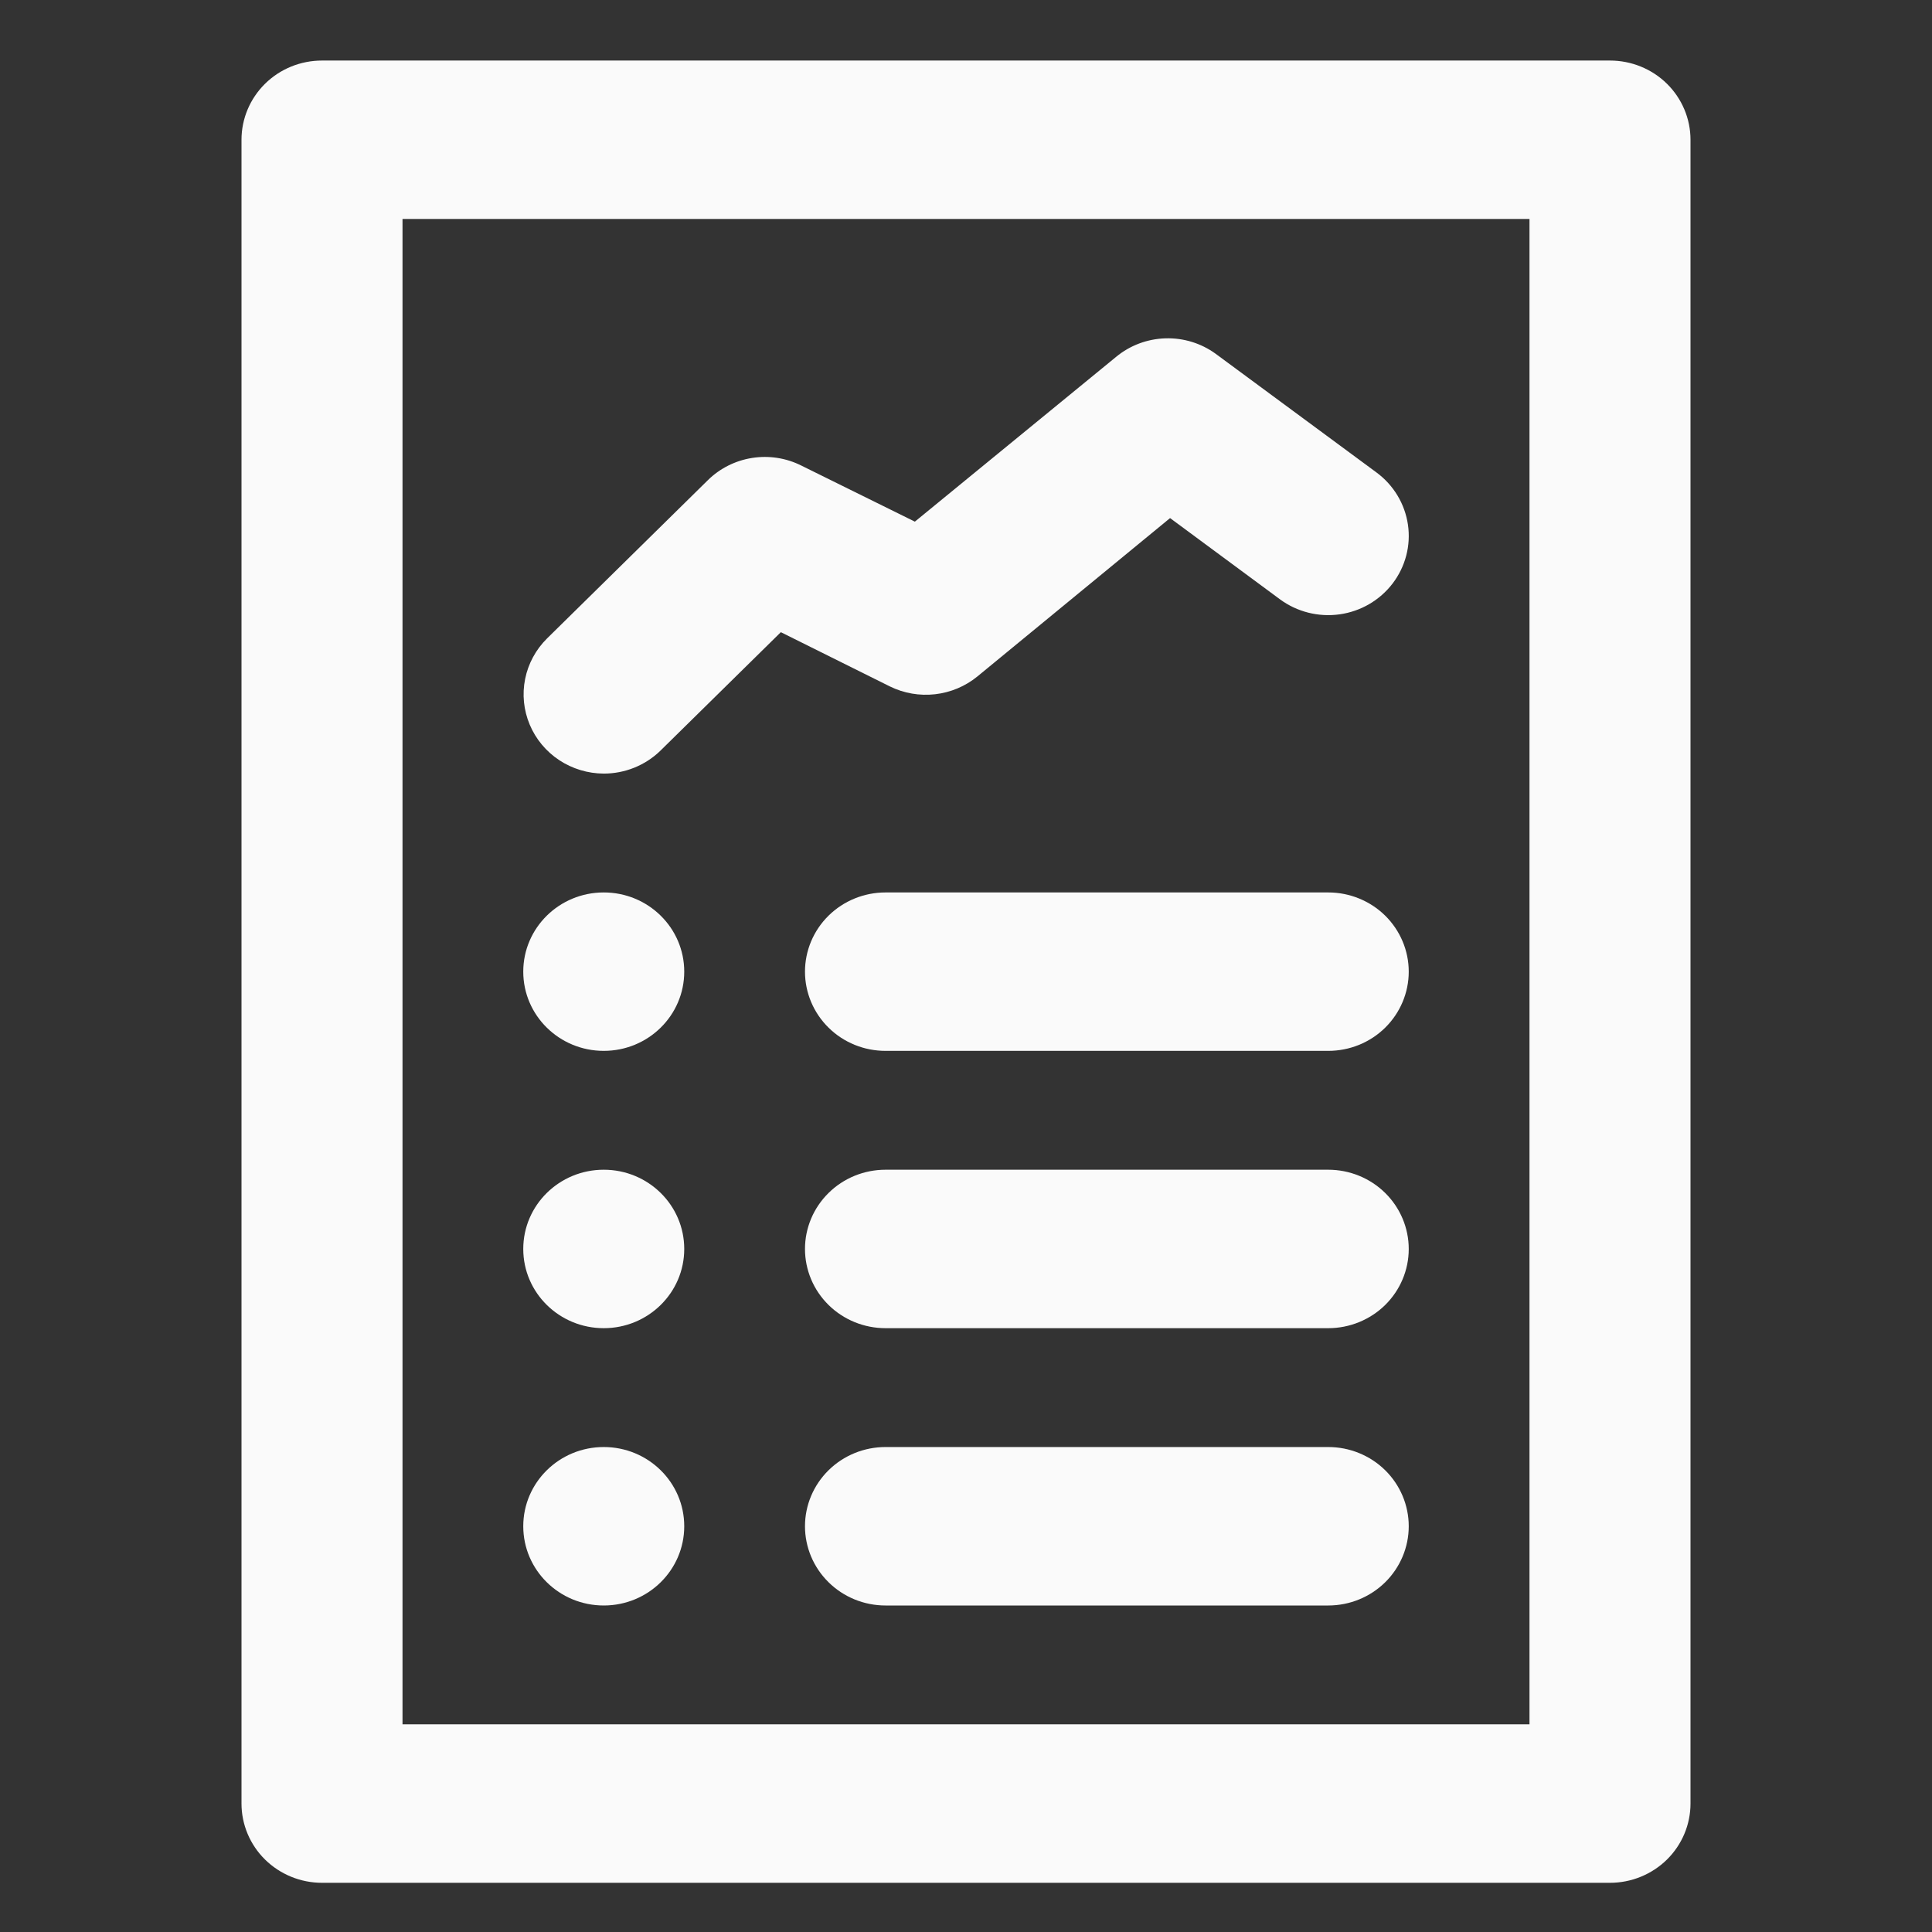
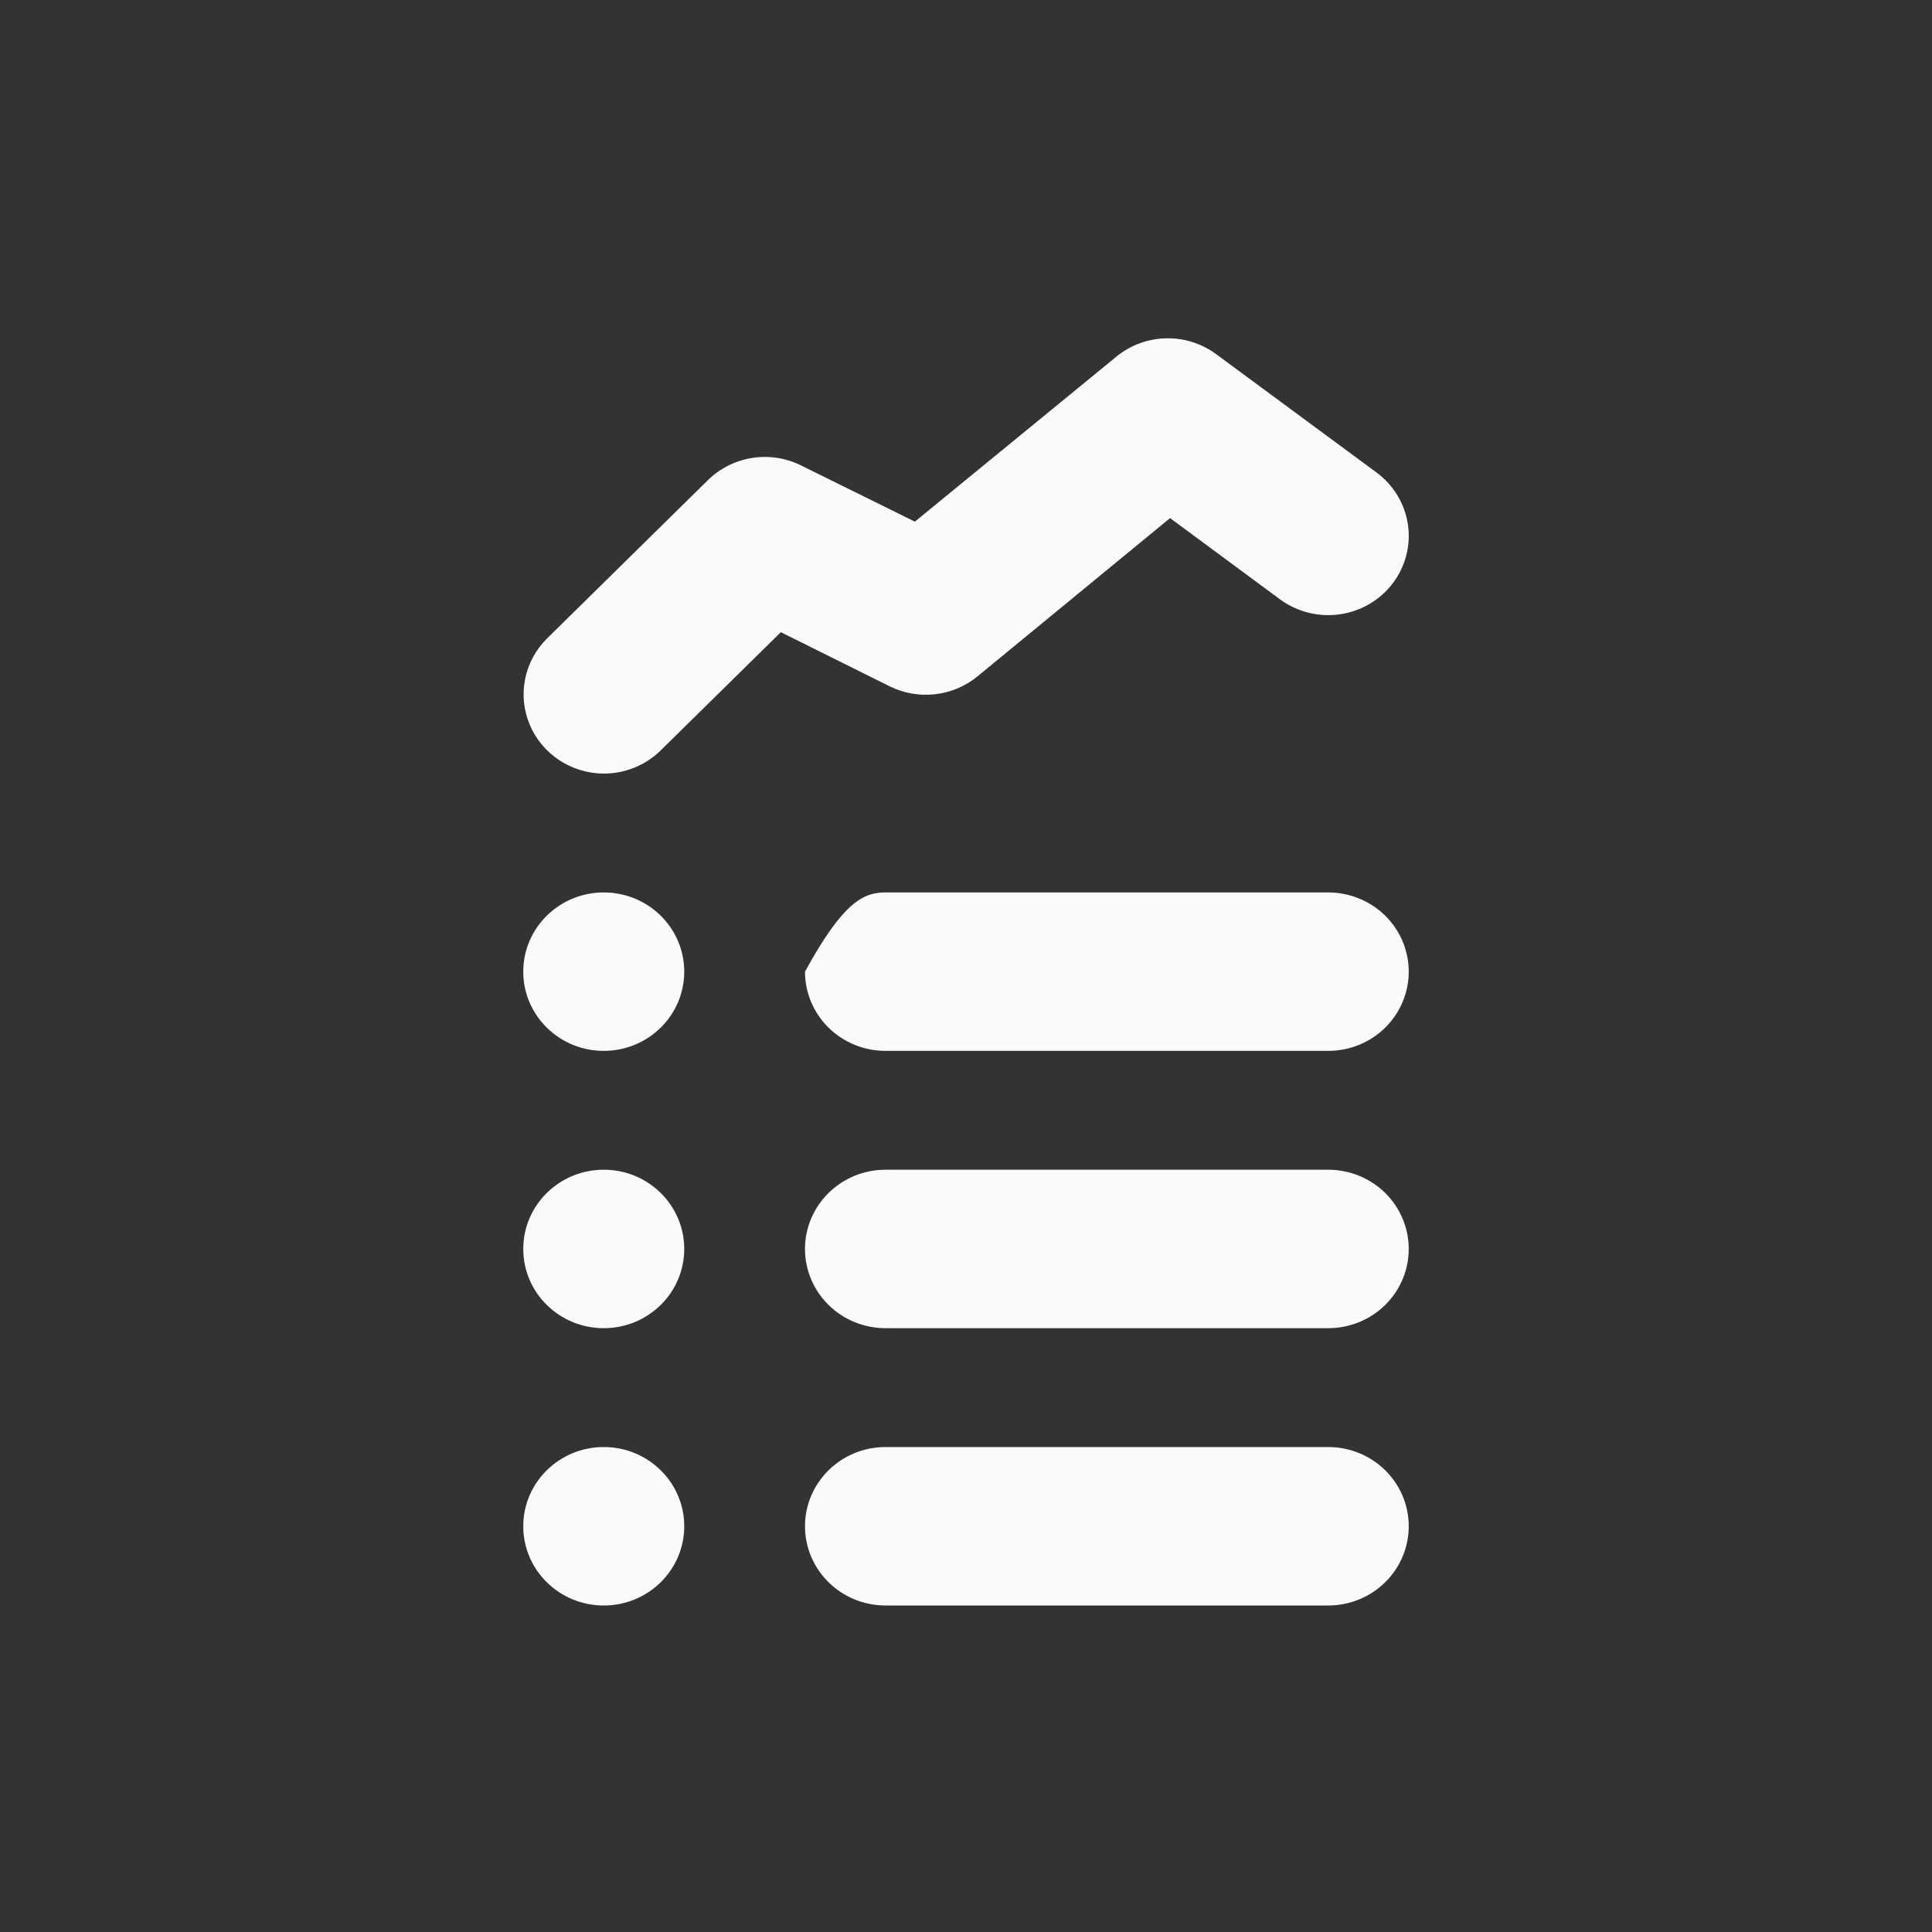
<svg xmlns="http://www.w3.org/2000/svg" width="56" height="56" viewBox="0 0 56 56" fill="none">
  <rect x="0" y="0" width="56" height="56" fill="#333333" stroke="none" />
-   <path d="M46.667 54.574H9.333C8.714 54.574 8.121 54.331 7.683 53.901C7.246 53.47 7 52.886 7 52.277V4.051C7 3.442 7.246 2.858 7.683 2.427C8.121 1.996 8.714 1.755 9.333 1.755H46.667C47.285 1.755 47.879 1.996 48.317 2.427C48.754 2.858 49 3.442 49 4.051V52.277C49 52.886 48.754 53.47 48.317 53.901C47.879 54.331 47.285 54.574 46.667 54.574ZM11.667 49.98H44.333V6.347H11.667V49.98Z" fill="#FAFAFA" />
  <path d="M17.5 22.423C17.04 22.421 16.591 22.285 16.209 22.033C15.827 21.78 15.529 21.422 15.354 21.004C15.178 20.585 15.132 20.125 15.221 19.681C15.31 19.237 15.531 18.828 15.855 18.507L20.522 13.914C20.869 13.574 21.316 13.35 21.799 13.274C22.283 13.197 22.779 13.273 23.217 13.49L26.518 15.12L32.352 10.343C32.752 10.012 33.254 9.824 33.776 9.807C34.299 9.79 34.812 9.947 35.233 10.252L39.9 13.696C40.395 14.062 40.722 14.606 40.81 15.209C40.898 15.812 40.738 16.424 40.367 16.911C39.995 17.399 39.443 17.721 38.83 17.807C38.217 17.893 37.595 17.736 37.1 17.371L33.915 15.017L28.327 19.61C27.978 19.894 27.554 20.072 27.104 20.123C26.655 20.174 26.2 20.096 25.795 19.897L22.633 18.324L19.133 21.768C18.697 22.188 18.11 22.423 17.5 22.423Z" fill="#FAFAFA" />
  <path d="M17.5 30.46C18.789 30.46 19.833 29.432 19.833 28.164C19.833 26.896 18.789 25.868 17.5 25.868C16.211 25.868 15.167 26.896 15.167 28.164C15.167 29.432 16.211 30.46 17.5 30.46Z" fill="#FAFAFA" />
  <path d="M17.5 38.498C18.789 38.498 19.833 37.47 19.833 36.202C19.833 34.933 18.789 33.905 17.5 33.905C16.211 33.905 15.167 34.933 15.167 36.202C15.167 37.47 16.211 38.498 17.5 38.498Z" fill="#FAFAFA" />
  <path d="M17.5 46.536C18.789 46.536 19.833 45.508 19.833 44.239C19.833 42.971 18.789 41.943 17.5 41.943C16.211 41.943 15.167 42.971 15.167 44.239C15.167 45.508 16.211 46.536 17.5 46.536Z" fill="#FAFAFA" />
-   <path d="M38.5 30.46H25.667C25.048 30.46 24.454 30.219 24.017 29.788C23.579 29.357 23.333 28.773 23.333 28.164C23.333 27.555 23.579 26.971 24.017 26.54C24.454 26.11 25.048 25.868 25.667 25.868H38.5C39.119 25.868 39.712 26.11 40.15 26.54C40.587 26.971 40.833 27.555 40.833 28.164C40.833 28.773 40.587 29.357 40.15 29.788C39.712 30.219 39.119 30.46 38.5 30.46Z" fill="#FAFAFA" />
+   <path d="M38.5 30.46H25.667C25.048 30.46 24.454 30.219 24.017 29.788C23.579 29.357 23.333 28.773 23.333 28.164C24.454 26.11 25.048 25.868 25.667 25.868H38.5C39.119 25.868 39.712 26.11 40.15 26.54C40.587 26.971 40.833 27.555 40.833 28.164C40.833 28.773 40.587 29.357 40.15 29.788C39.712 30.219 39.119 30.46 38.5 30.46Z" fill="#FAFAFA" />
  <path d="M38.5 38.498H25.667C25.048 38.498 24.454 38.256 24.017 37.826C23.579 37.395 23.333 36.811 23.333 36.202C23.333 35.593 23.579 35.009 24.017 34.578C24.454 34.147 25.048 33.905 25.667 33.905H38.5C39.119 33.905 39.712 34.147 40.15 34.578C40.587 35.009 40.833 35.593 40.833 36.202C40.833 36.811 40.587 37.395 40.15 37.826C39.712 38.256 39.119 38.498 38.5 38.498Z" fill="#FAFAFA" />
  <path d="M38.5 46.536H25.667C25.048 46.536 24.454 46.294 24.017 45.863C23.579 45.432 23.333 44.848 23.333 44.239C23.333 43.63 23.579 43.046 24.017 42.615C24.454 42.185 25.048 41.943 25.667 41.943H38.5C39.119 41.943 39.712 42.185 40.15 42.615C40.587 43.046 40.833 43.63 40.833 44.239C40.833 44.848 40.587 45.432 40.15 45.863C39.712 46.294 39.119 46.536 38.5 46.536Z" fill="#FAFAFA" />
</svg>